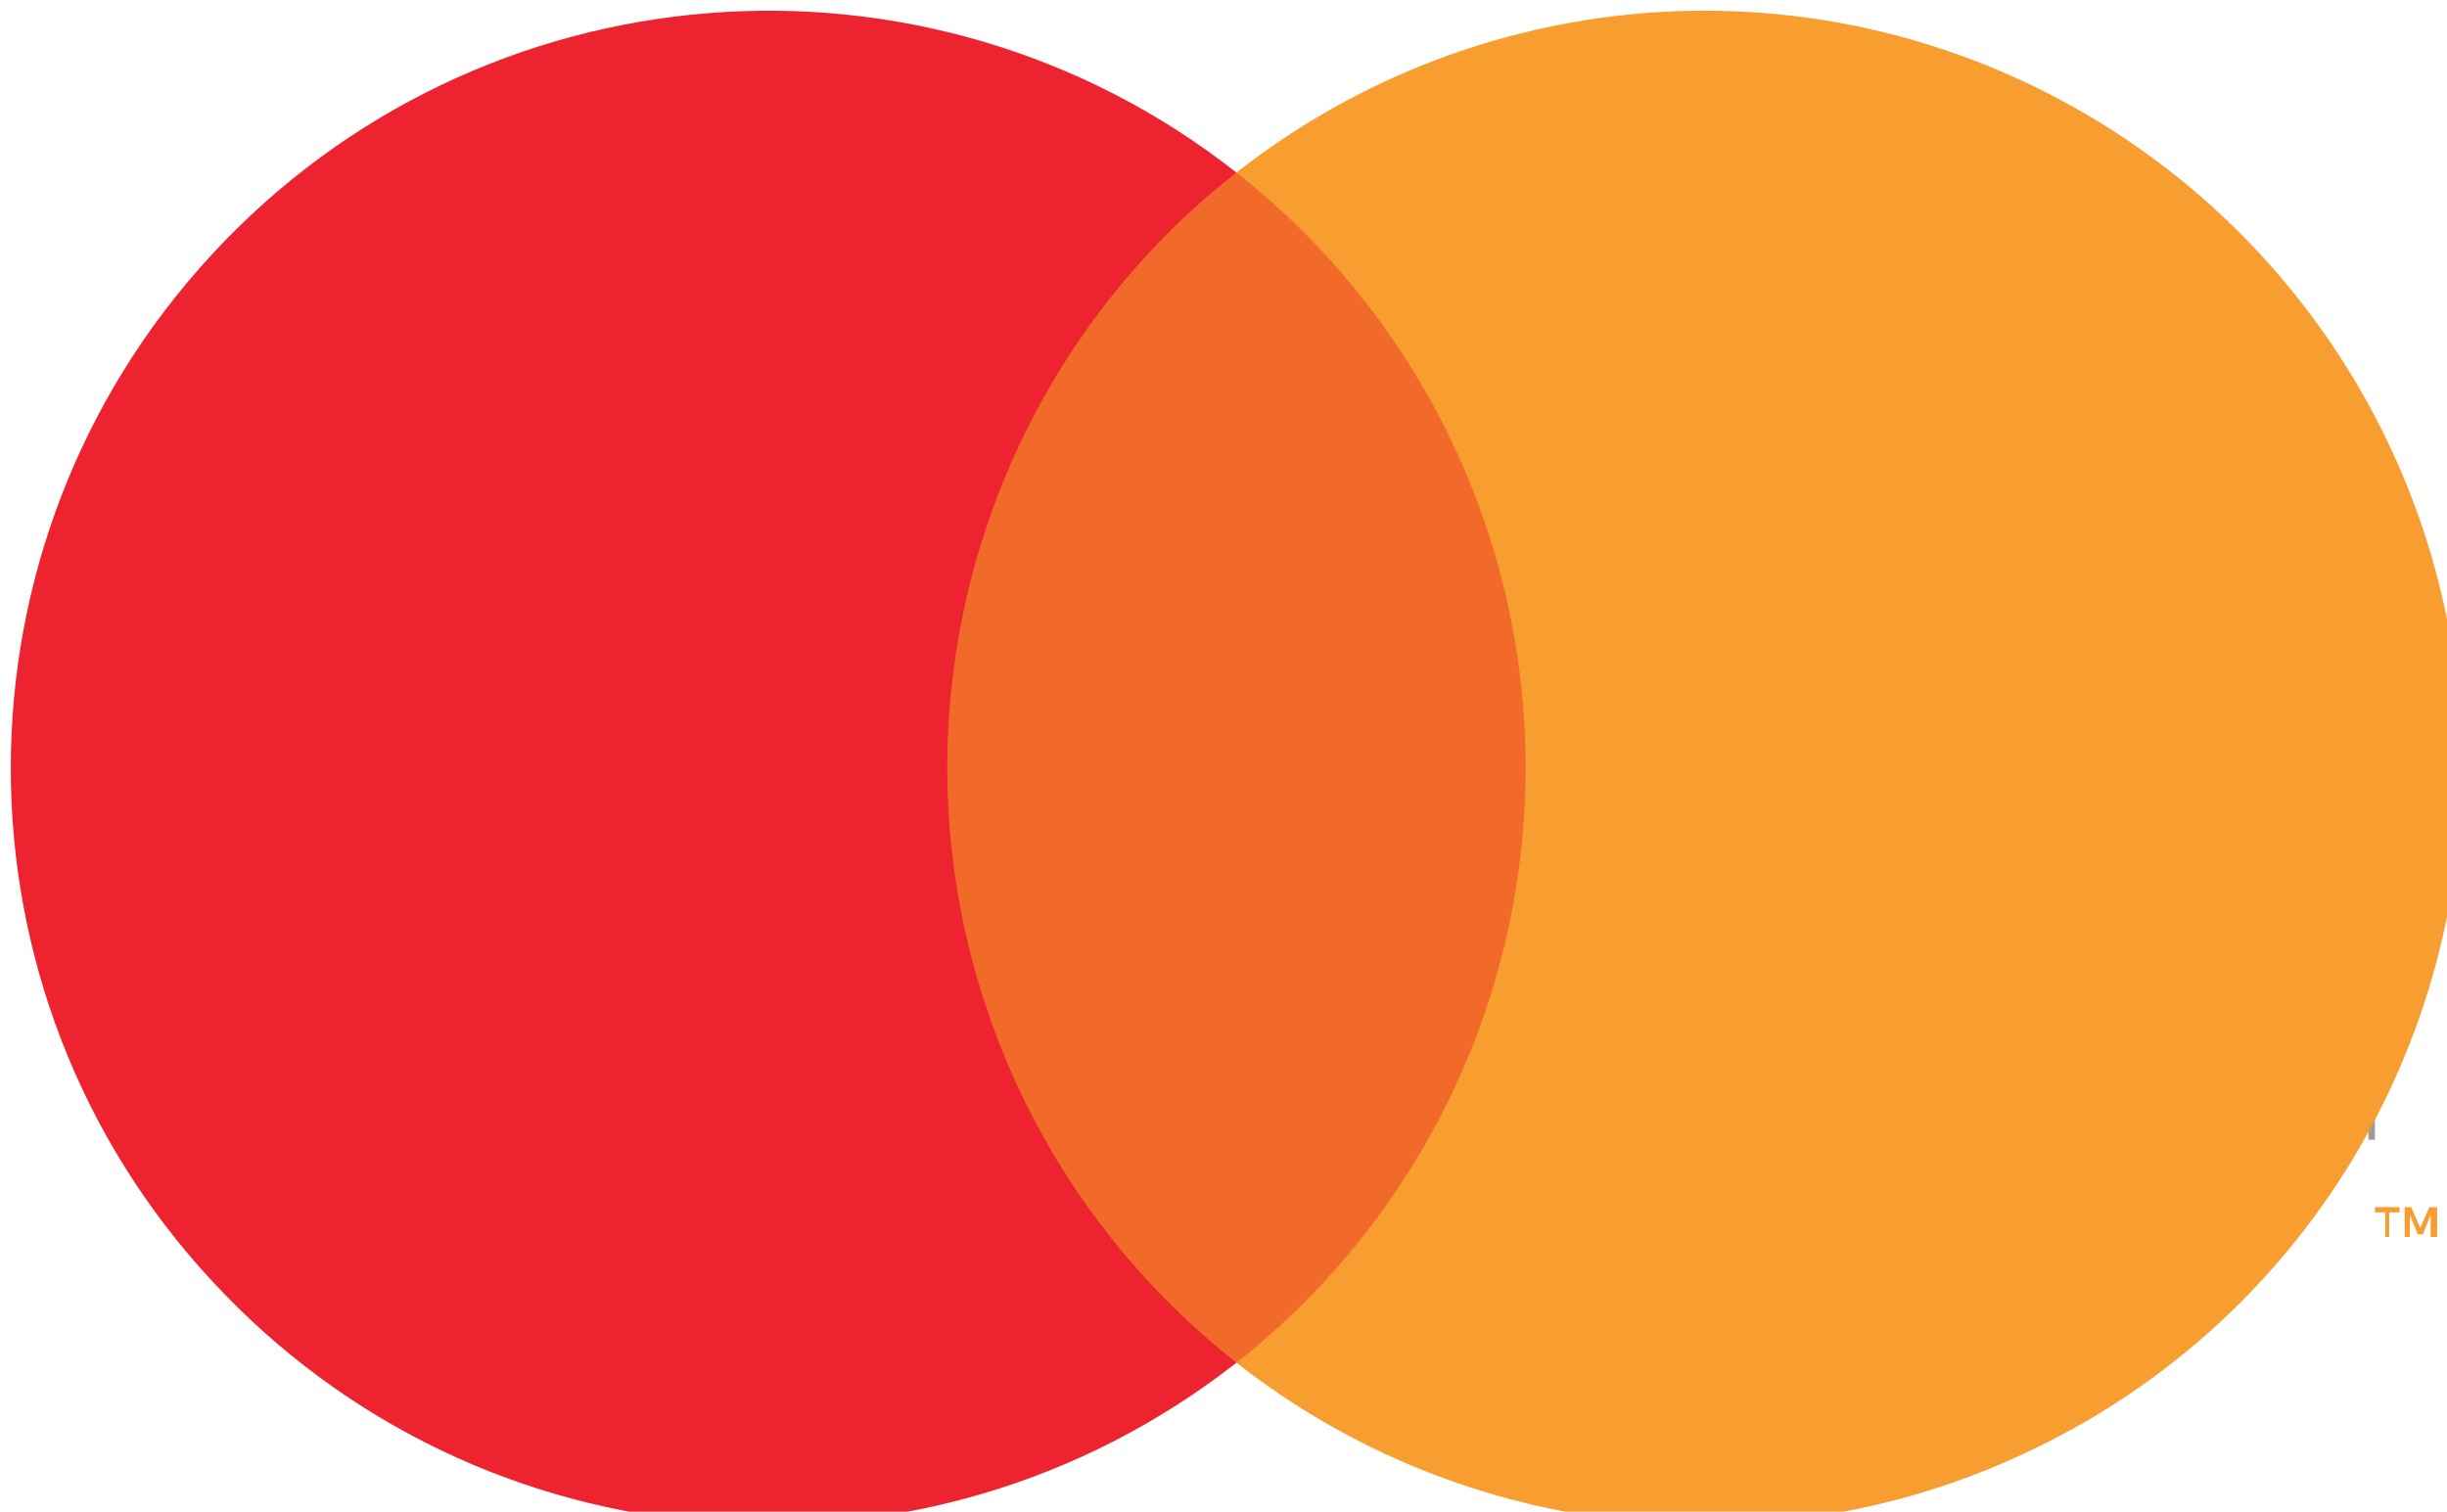
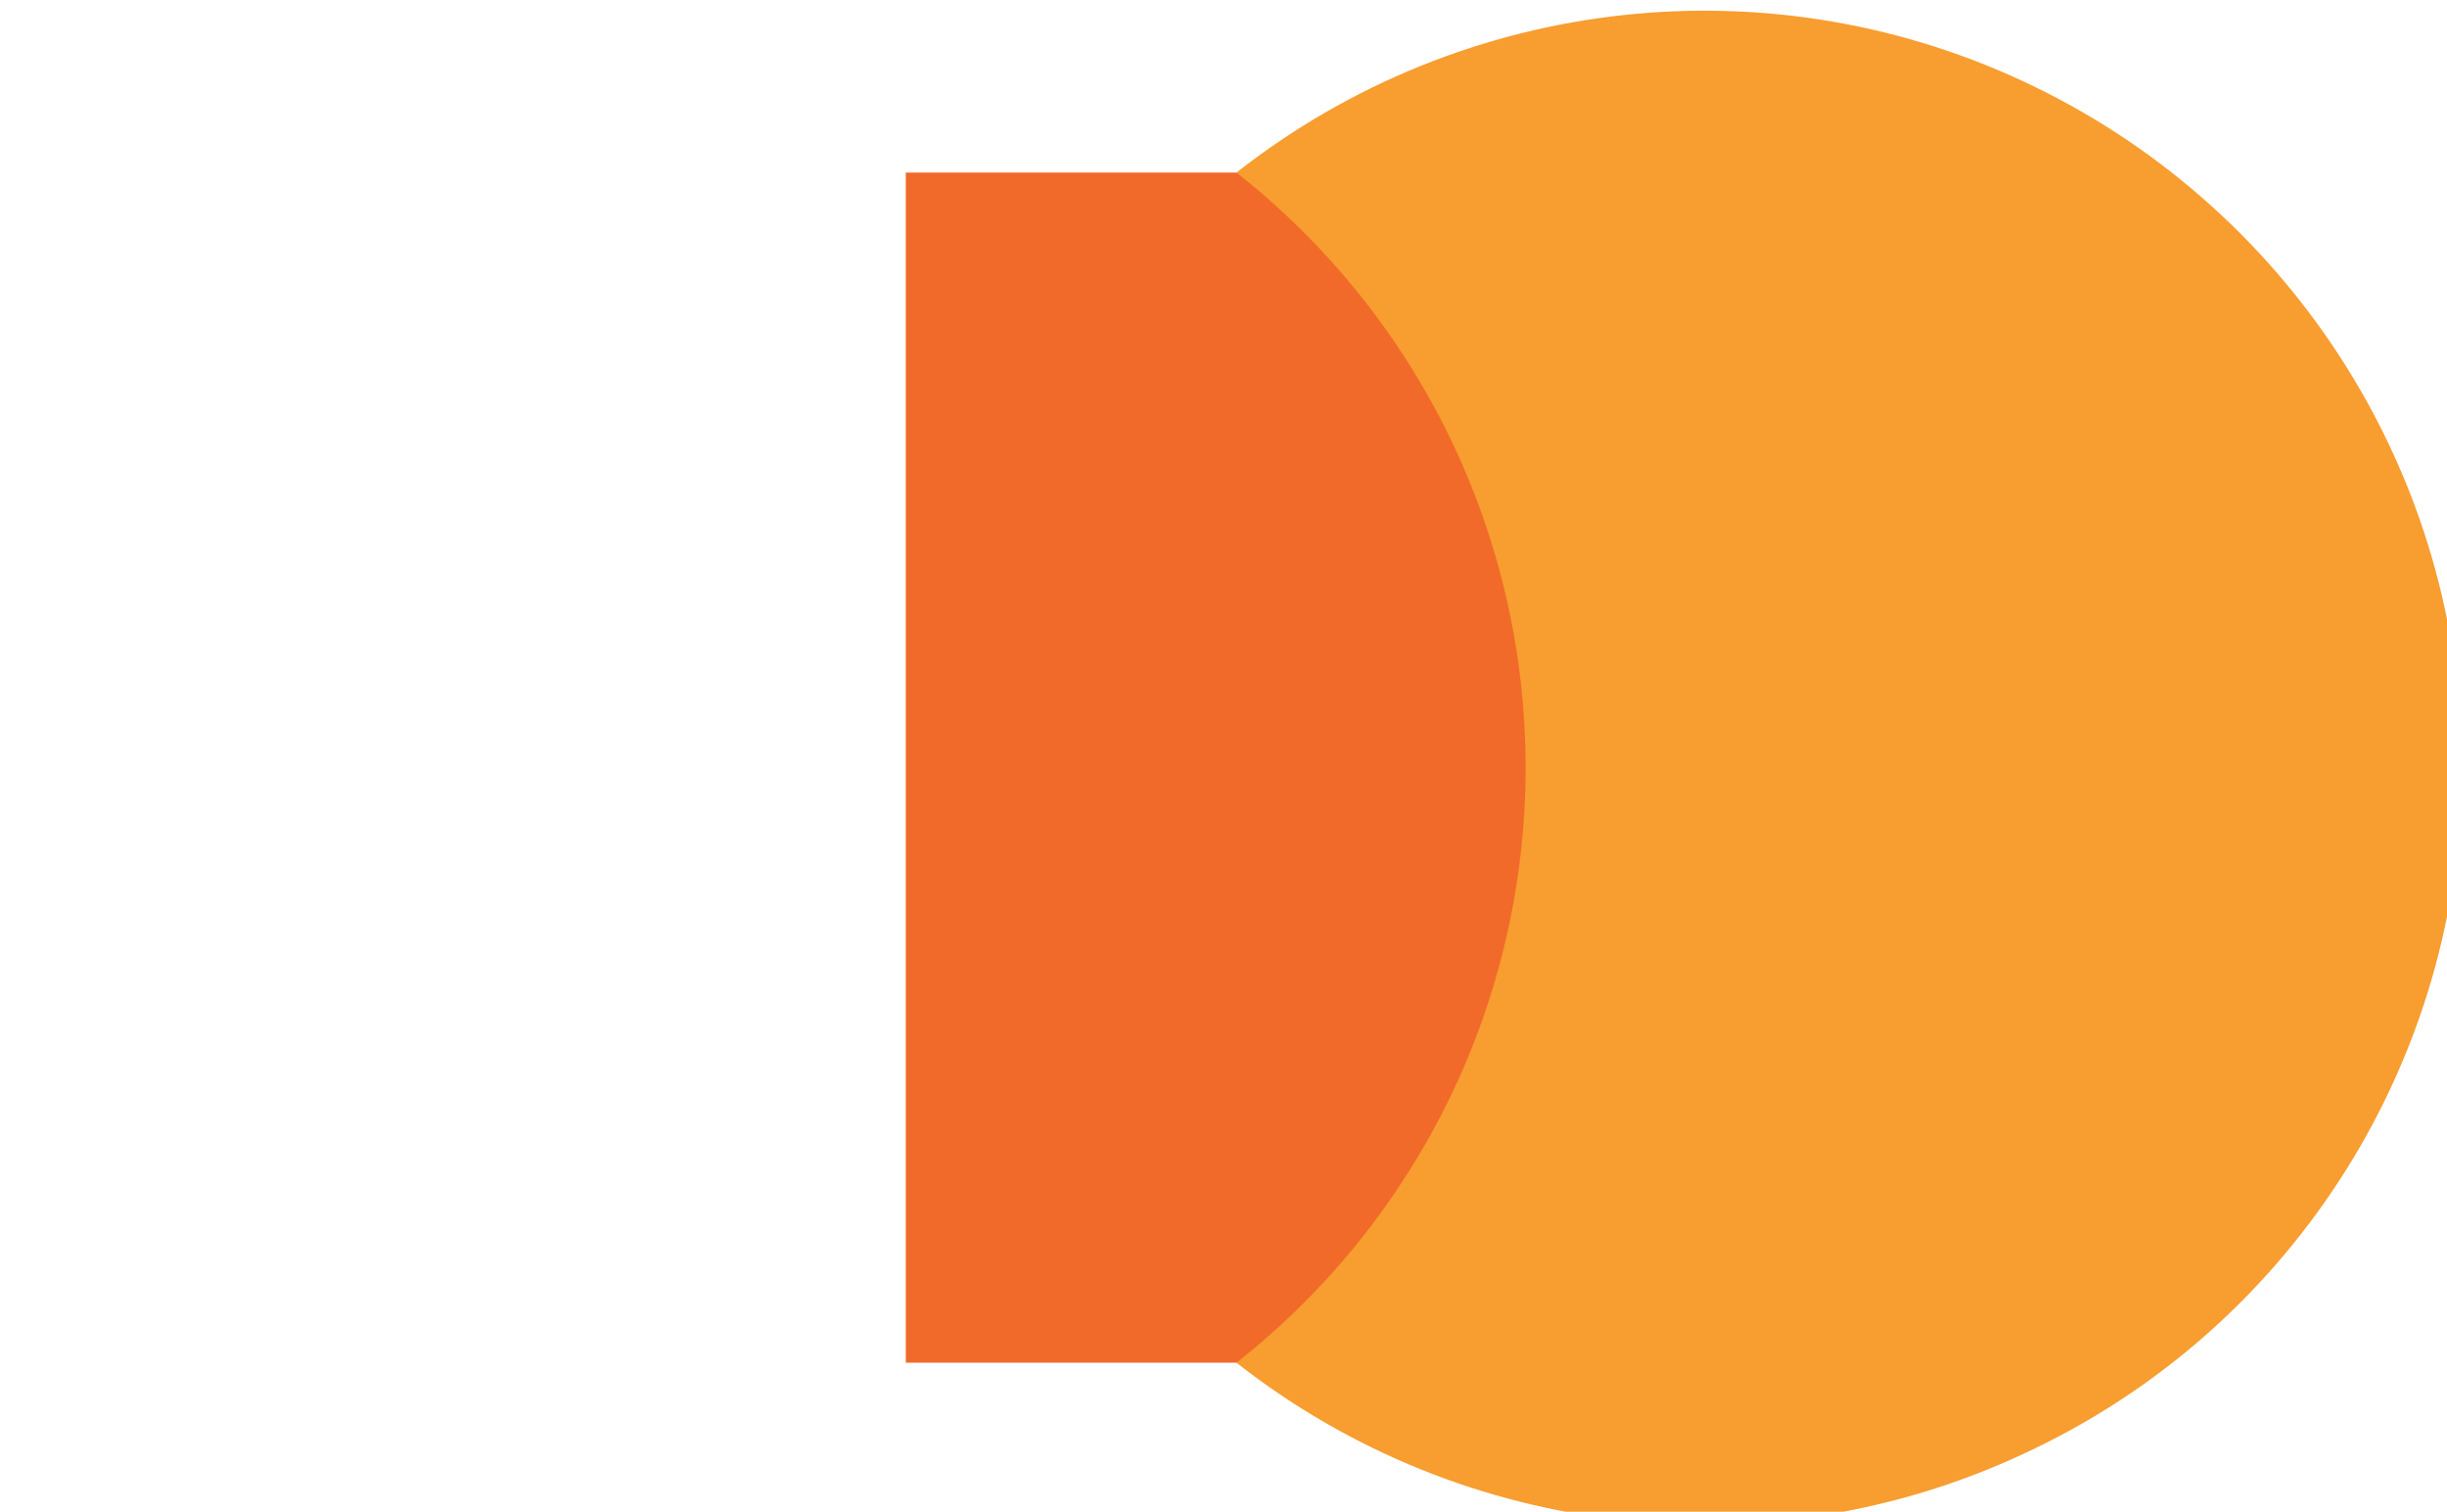
<svg xmlns="http://www.w3.org/2000/svg" width="5.001mm" height="3.09mm" version="1.1" viewBox="0 0 5.001 3.09">
  <g transform="translate(-81.556 -96.859)">
    <g transform="matrix(.265 0 0 .265 67.91 82.915)">
-       <path class="cls-468" d="m69.72 61.34 0.04-0.09zm-0.32 0.07h0.04v-0.19h-0.04zm-0.07-0.19h0.07zm0.11 0h0.08zm0.34-0.03-0.02 0.06v0.16h0.05v-0.22h-0.02zm-0.19 0v0.22-0.16l0.06 0.15h0.04l0.02-0.05-0.07-0.15h-0.06z" fill="#1f1b16" opacity=".43" />
      <g id="Mastercard">
        <rect id="Rectangle" class="cls-111" x="58.48" y="53.95" width="5.11" height="9.18" fill="#f16a2a" />
-         <path id="_Path_" class="cls-61" d="m58.8 58.54c0-1.79 0.82-3.49 2.23-4.59-2.39-1.88-5.83-1.61-7.9 0.63s-2.07 5.69 0 7.92c2.07 2.24 5.5 2.51 7.9 0.63-1.41-1.11-2.23-2.8-2.23-4.59z" fill="#ed232f" />
        <path id="Path" class="cls-32" d="m70.48 58.54c0 2.24-1.28 4.28-3.29 5.25-2.01 0.98-4.4 0.72-6.16-0.66 1.41-1.11 2.23-2.8 2.23-4.59s-0.82-3.48-2.23-4.59c1.76-1.38 4.15-1.64 6.16-0.66s3.29 3.02 3.29 5.25z" fill="#f89d2f" />
-         <path id="Shape" class="cls-32" d="m69.92 62.16v-0.19h0.08v-0.04h-0.19v0.04h0.08v0.19zm0.37 0v-0.23h-0.06l-0.07 0.16-0.07-0.16h-0.05v0.23h0.04v-0.17l0.06 0.15h0.04l0.06-0.15v0.17h0.03z" fill="#f89d2f" />
      </g>
    </g>
  </g>
</svg>